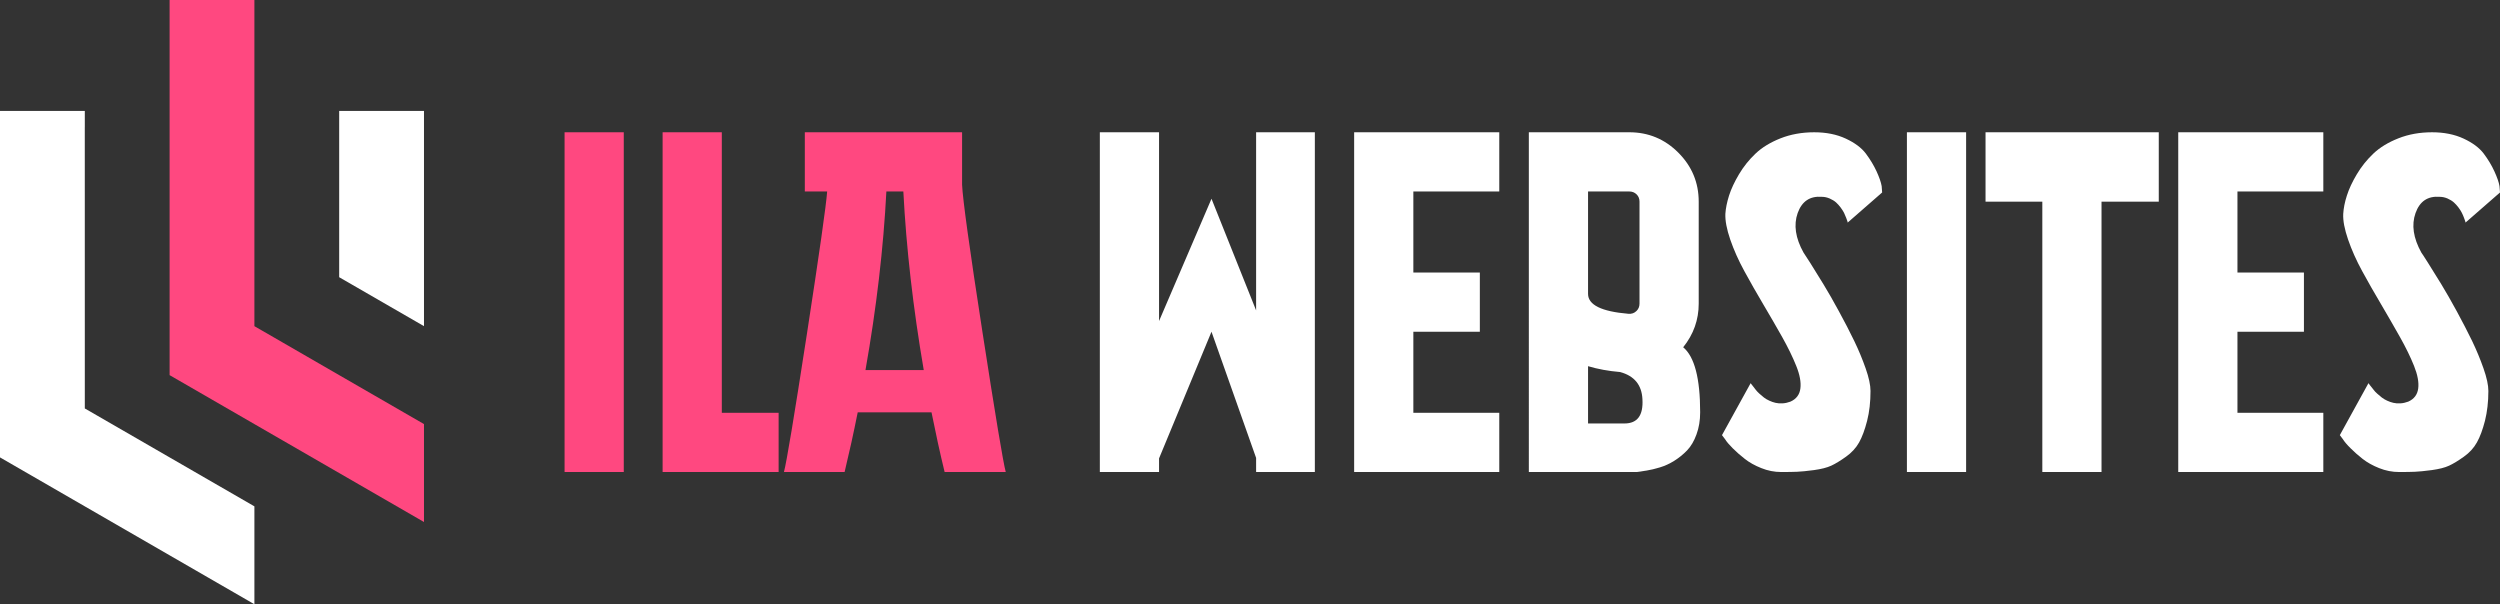
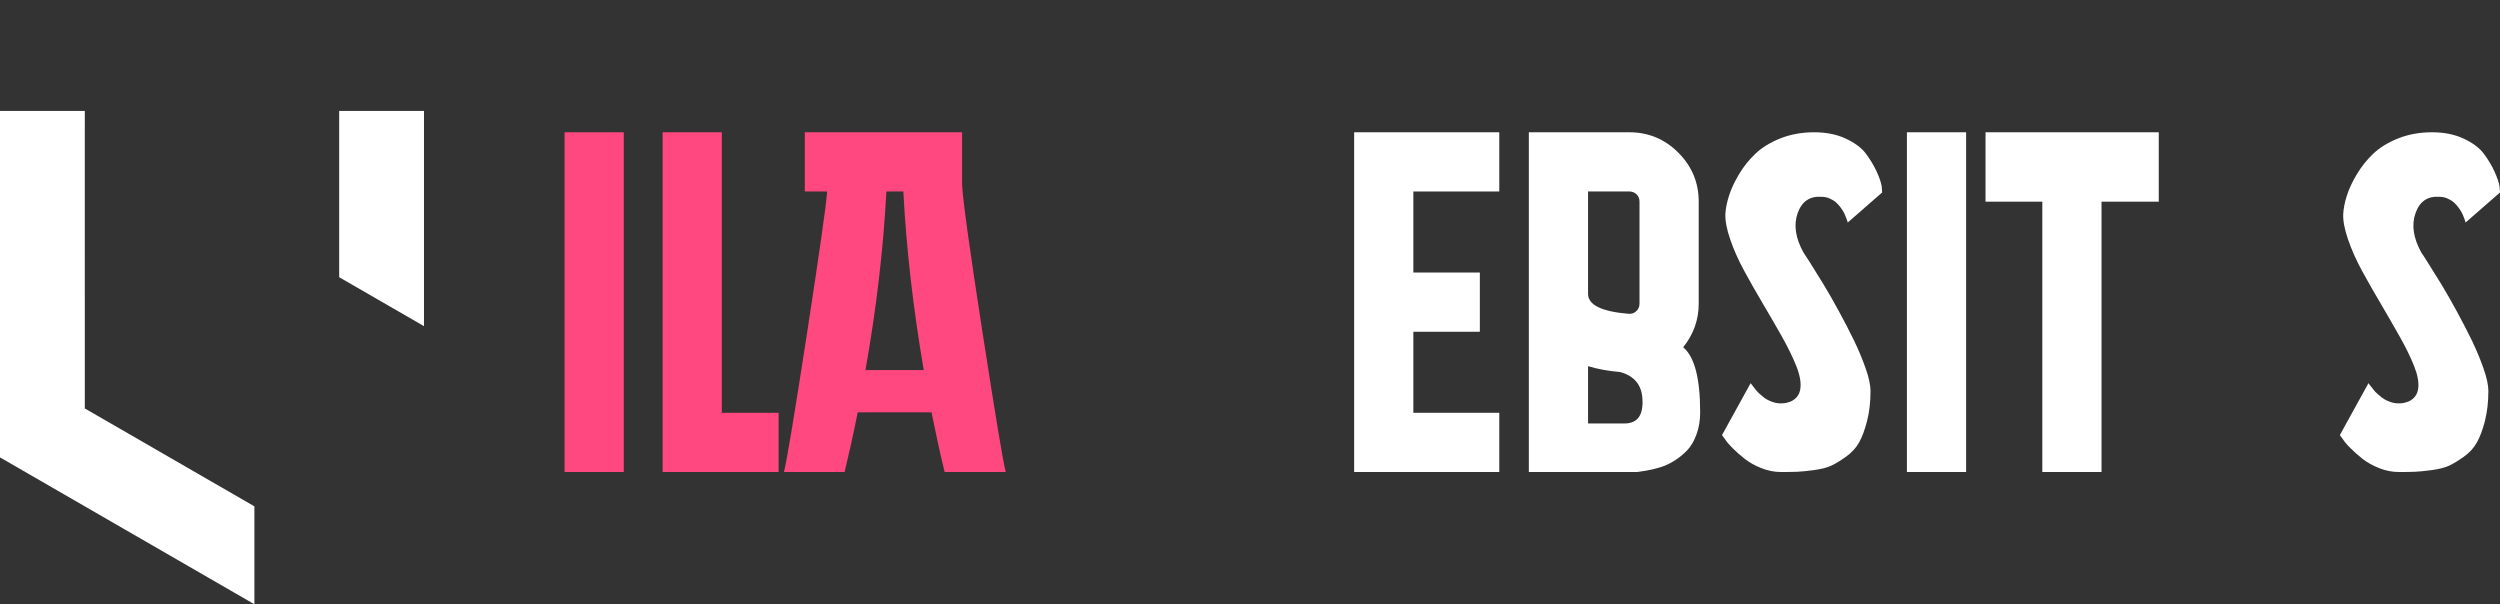
<svg xmlns="http://www.w3.org/2000/svg" version="1.1" id="Calque_1" x="0px" y="0px" width="193.492px" height="46.769px" viewBox="5.688 14.45 193.492 46.769" enable-background="new 5.688 14.45 193.492 46.769" xml:space="preserve">
  <rect x="5.688" y="14.45" width="193.492" height="46.769" fill="#333333" stroke="none" />
  <g>
    <polygon fill-rule="evenodd" clip-rule="evenodd" fill="#FFFFFF" points="25.378,61.218 5.688,49.851 5.688,42.272 5.688,36.161    5.688,29.596 5.688,23.034 12.252,23.034 12.252,24.292 12.25,24.292 12.252,39.426 12.252,39.426 12.252,46.062 25.378,53.64  " />
-     <polygon fill-rule="evenodd" clip-rule="evenodd" fill="#FF4880" points="18.815,24.292 18.815,14.45 25.378,14.45 25.378,29.596    25.378,36.161 25.378,39.695 27.598,40.976 31.94,43.484 38.503,47.272 38.503,47.273 38.503,50.877 38.503,54.851 18.815,43.484    18.815,42.069 18.815,39.442 18.815,39.425 18.815,36.161 18.815,24.292  " />
    <polygon fill-rule="evenodd" clip-rule="evenodd" fill="#FFFFFF" points="31.94,35.905 31.94,23.034 38.503,23.034 38.503,39.693     " />
    <path fill="#FF4880" d="M53.966,50.981h-4.582V24.687h4.582V50.981z" />
    <path fill="#FF4880" d="M65.951,46.399v4.582h-4.397h-4.582V24.687h4.582v21.712H65.951z" />
    <path fill="#FF4880" d="M80.15,28.743c0.049,1.127,0.574,4.928,1.576,11.401c1.002,6.475,1.602,10.085,1.803,10.837h-4.731   c-0.354-1.452-0.69-2.993-1.015-4.62h-5.71c-0.324,1.627-0.665,3.168-1.015,4.62h-4.695c0.201-0.752,0.792-4.295,1.768-10.63   c0.976-6.335,1.501-10.029,1.576-11.082h-1.729v-4.583H80.15V28.743z M72.673,43.092h4.51c-0.827-4.832-1.352-9.44-1.579-13.823   h-1.313C74.064,33.652,73.526,38.26,72.673,43.092z" />
-     <path fill="#FFFFFF" d="M107.453,24.687v26.294h-4.546v-1.089l-3.453-9.767l-4.06,9.805v1.051h-4.582V24.687h4.582v14.612   l4.06-9.466l3.453,8.641V24.687H107.453z" />
    <path fill="#FFFFFF" d="M121.727,29.27h-6.65v6.273h5.146v4.583h-5.146v6.273h6.65v4.582h-11.232V24.687h11.232V29.27z" />
    <path fill="#FFFFFF" d="M135.961,41.327c0.877,0.728,1.314,2.404,1.314,5.034c0,0.625-0.094,1.196-0.283,1.708   c-0.184,0.515-0.43,0.928-0.729,1.241c-0.303,0.313-0.637,0.582-0.996,0.807c-0.363,0.226-0.732,0.395-1.109,0.508   c-0.375,0.113-0.713,0.194-1.014,0.243c-0.303,0.052-0.553,0.089-0.752,0.113h-0.264h-8.113V24.687h7.775   c1.479,0,2.744,0.526,3.795,1.578c1.051,1.052,1.578,2.317,1.578,3.794v7.889C137.164,39.199,136.764,40.326,135.961,41.327z    M131.791,29.27h-3.193v7.925c0,0.853,1.041,1.365,3.119,1.541c0.25,0.024,0.465-0.05,0.639-0.226   c0.15-0.15,0.225-0.338,0.225-0.563v-7.889c0-0.226-0.074-0.414-0.225-0.563C132.203,29.345,132.02,29.27,131.791,29.27z    M131.416,47.225c1.002,0,1.465-0.626,1.391-1.88c-0.053-1.101-0.625-1.803-1.729-2.101c-0.9-0.076-1.729-0.228-2.48-0.453v4.434   H131.416z" />
    <path fill="#FFFFFF" d="M145.277,34.002c0.023,0.025,0.199,0.295,0.525,0.808c0.324,0.514,0.662,1.058,1.012,1.635   c0.354,0.575,0.752,1.276,1.203,2.103c0.451,0.827,0.846,1.591,1.184,2.292s0.633,1.409,0.883,2.123   c0.25,0.713,0.375,1.295,0.375,1.746c0,0.851-0.086,1.621-0.262,2.311c-0.176,0.688-0.383,1.245-0.619,1.67   c-0.24,0.428-0.578,0.796-1.016,1.108c-0.438,0.314-0.82,0.545-1.145,0.695c-0.328,0.151-0.771,0.263-1.332,0.34   c-0.564,0.074-0.996,0.118-1.297,0.129c-0.303,0.014-0.715,0.02-1.24,0.02c-0.527,0-1.041-0.101-1.539-0.302   c-0.504-0.199-0.928-0.438-1.277-0.713c-0.352-0.275-0.666-0.55-0.941-0.827c-0.275-0.273-0.477-0.512-0.6-0.713l-0.227-0.3   l2.217-4.02c0.023,0.025,0.043,0.052,0.057,0.074c0.012,0.026,0.059,0.083,0.133,0.169c0.074,0.089,0.143,0.177,0.203,0.264   c0.066,0.088,0.16,0.188,0.283,0.301c0.125,0.113,0.246,0.214,0.355,0.301c0.113,0.088,0.25,0.169,0.416,0.244   c0.162,0.074,0.324,0.133,0.486,0.168c0.166,0.039,0.344,0.052,0.545,0.039s0.402-0.057,0.604-0.133   c0.449-0.199,0.707-0.538,0.768-1.014c0.063-0.475-0.041-1.059-0.318-1.746c-0.275-0.688-0.639-1.434-1.088-2.235   c-0.451-0.801-0.941-1.646-1.467-2.535c-0.525-0.89-1.016-1.747-1.465-2.574c-0.451-0.826-0.814-1.639-1.09-2.441   c-0.275-0.801-0.398-1.465-0.377-1.99c0.027-0.425,0.121-0.896,0.283-1.409s0.422-1.064,0.771-1.653   c0.35-0.588,0.775-1.121,1.277-1.597c0.5-0.476,1.145-0.87,1.932-1.183c0.793-0.313,1.662-0.47,2.611-0.47   c0.928,0,1.742,0.163,2.441,0.488c0.701,0.326,1.223,0.714,1.561,1.165c0.336,0.451,0.611,0.908,0.826,1.371   c0.211,0.464,0.344,0.846,0.396,1.146l0.035,0.489l-2.666,2.329c0-0.024-0.006-0.057-0.02-0.094   c-0.012-0.037-0.045-0.125-0.094-0.264c-0.053-0.137-0.107-0.268-0.168-0.394c-0.064-0.125-0.152-0.263-0.264-0.414   c-0.113-0.15-0.232-0.281-0.355-0.394c-0.127-0.112-0.289-0.212-0.49-0.301c-0.201-0.087-0.402-0.131-0.6-0.131   c-0.928-0.075-1.553,0.345-1.881,1.258C144.5,31.855,144.648,32.875,145.277,34.002z" />
    <path fill="#FFFFFF" d="M157.859,50.981h-4.582V24.687h4.582V50.981z" />
    <path fill="#FFFFFF" d="M172.771,30.058h-4.432v20.923h-4.582V30.058h-4.395v-5.372h13.408V30.058z" />
-     <path fill="#FFFFFF" d="M185.506,29.27h-6.646v6.273h5.145v4.583h-5.145v6.273h6.646v4.582h-11.229V24.687h11.229V29.27z" />
    <path fill="#FFFFFF" d="M193.094,34.002c0.025,0.025,0.201,0.295,0.525,0.808c0.324,0.514,0.664,1.058,1.016,1.635   c0.35,0.575,0.752,1.276,1.203,2.103c0.449,0.827,0.842,1.591,1.184,2.292c0.336,0.701,0.631,1.409,0.881,2.123   c0.25,0.713,0.377,1.295,0.377,1.746c0,0.851-0.092,1.621-0.264,2.311c-0.178,0.688-0.383,1.245-0.623,1.67   c-0.236,0.428-0.572,0.796-1.012,1.108c-0.439,0.314-0.82,0.545-1.146,0.695c-0.324,0.151-0.77,0.263-1.334,0.34   c-0.563,0.074-0.994,0.118-1.297,0.129c-0.297,0.014-0.713,0.02-1.238,0.02s-1.037-0.101-1.541-0.302   c-0.498-0.199-0.926-0.438-1.277-0.713c-0.35-0.275-0.66-0.55-0.936-0.827c-0.277-0.273-0.479-0.512-0.604-0.713l-0.225-0.3   l2.215-4.02c0.025,0.025,0.045,0.052,0.059,0.074c0.01,0.026,0.055,0.083,0.129,0.169c0.076,0.089,0.146,0.177,0.209,0.264   c0.061,0.088,0.154,0.188,0.281,0.301c0.123,0.113,0.244,0.214,0.357,0.301c0.113,0.088,0.25,0.169,0.412,0.244   c0.162,0.074,0.326,0.133,0.488,0.168c0.162,0.039,0.344,0.052,0.545,0.039s0.398-0.057,0.6-0.133   c0.451-0.199,0.707-0.538,0.771-1.014c0.063-0.475-0.045-1.059-0.32-1.746c-0.275-0.688-0.639-1.434-1.09-2.235   c-0.451-0.801-0.938-1.646-1.461-2.535c-0.529-0.89-1.016-1.747-1.467-2.574c-0.451-0.826-0.814-1.639-1.09-2.441   c-0.275-0.801-0.402-1.465-0.375-1.99c0.025-0.425,0.115-0.896,0.281-1.409c0.162-0.513,0.418-1.064,0.77-1.653   c0.35-0.588,0.777-1.121,1.277-1.597c0.502-0.476,1.145-0.87,1.936-1.183c0.787-0.313,1.656-0.47,2.609-0.47   c0.926,0,1.742,0.163,2.441,0.488c0.701,0.326,1.221,0.714,1.561,1.165c0.338,0.451,0.613,0.908,0.824,1.371   c0.213,0.464,0.346,0.846,0.395,1.146l0.039,0.489l-2.668,2.329c0-0.024-0.006-0.057-0.02-0.094s-0.043-0.125-0.094-0.264   c-0.049-0.137-0.107-0.268-0.17-0.394c-0.061-0.125-0.148-0.263-0.262-0.414c-0.113-0.15-0.23-0.281-0.357-0.394   c-0.125-0.112-0.287-0.212-0.486-0.301c-0.201-0.087-0.402-0.131-0.604-0.131c-0.926-0.075-1.553,0.345-1.877,1.258   C192.318,31.855,192.469,32.875,193.094,34.002z" />
  </g>
</svg>